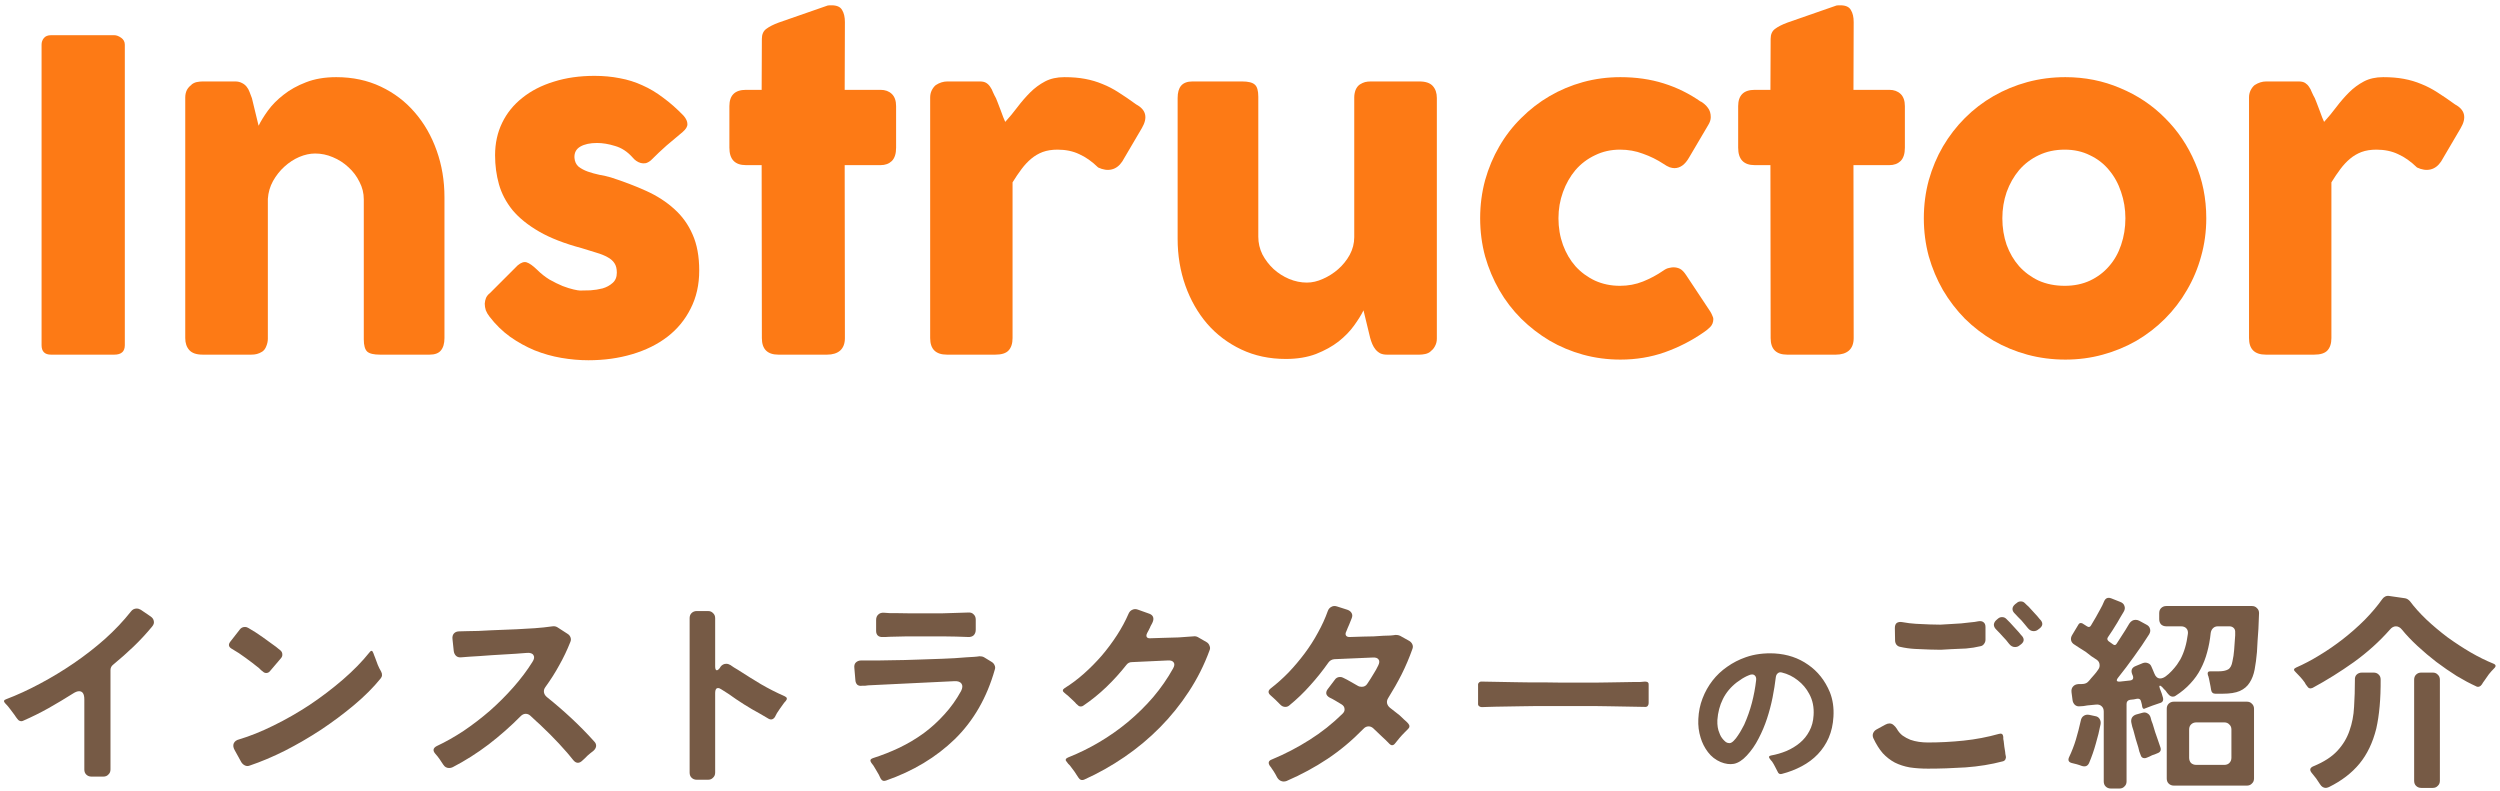
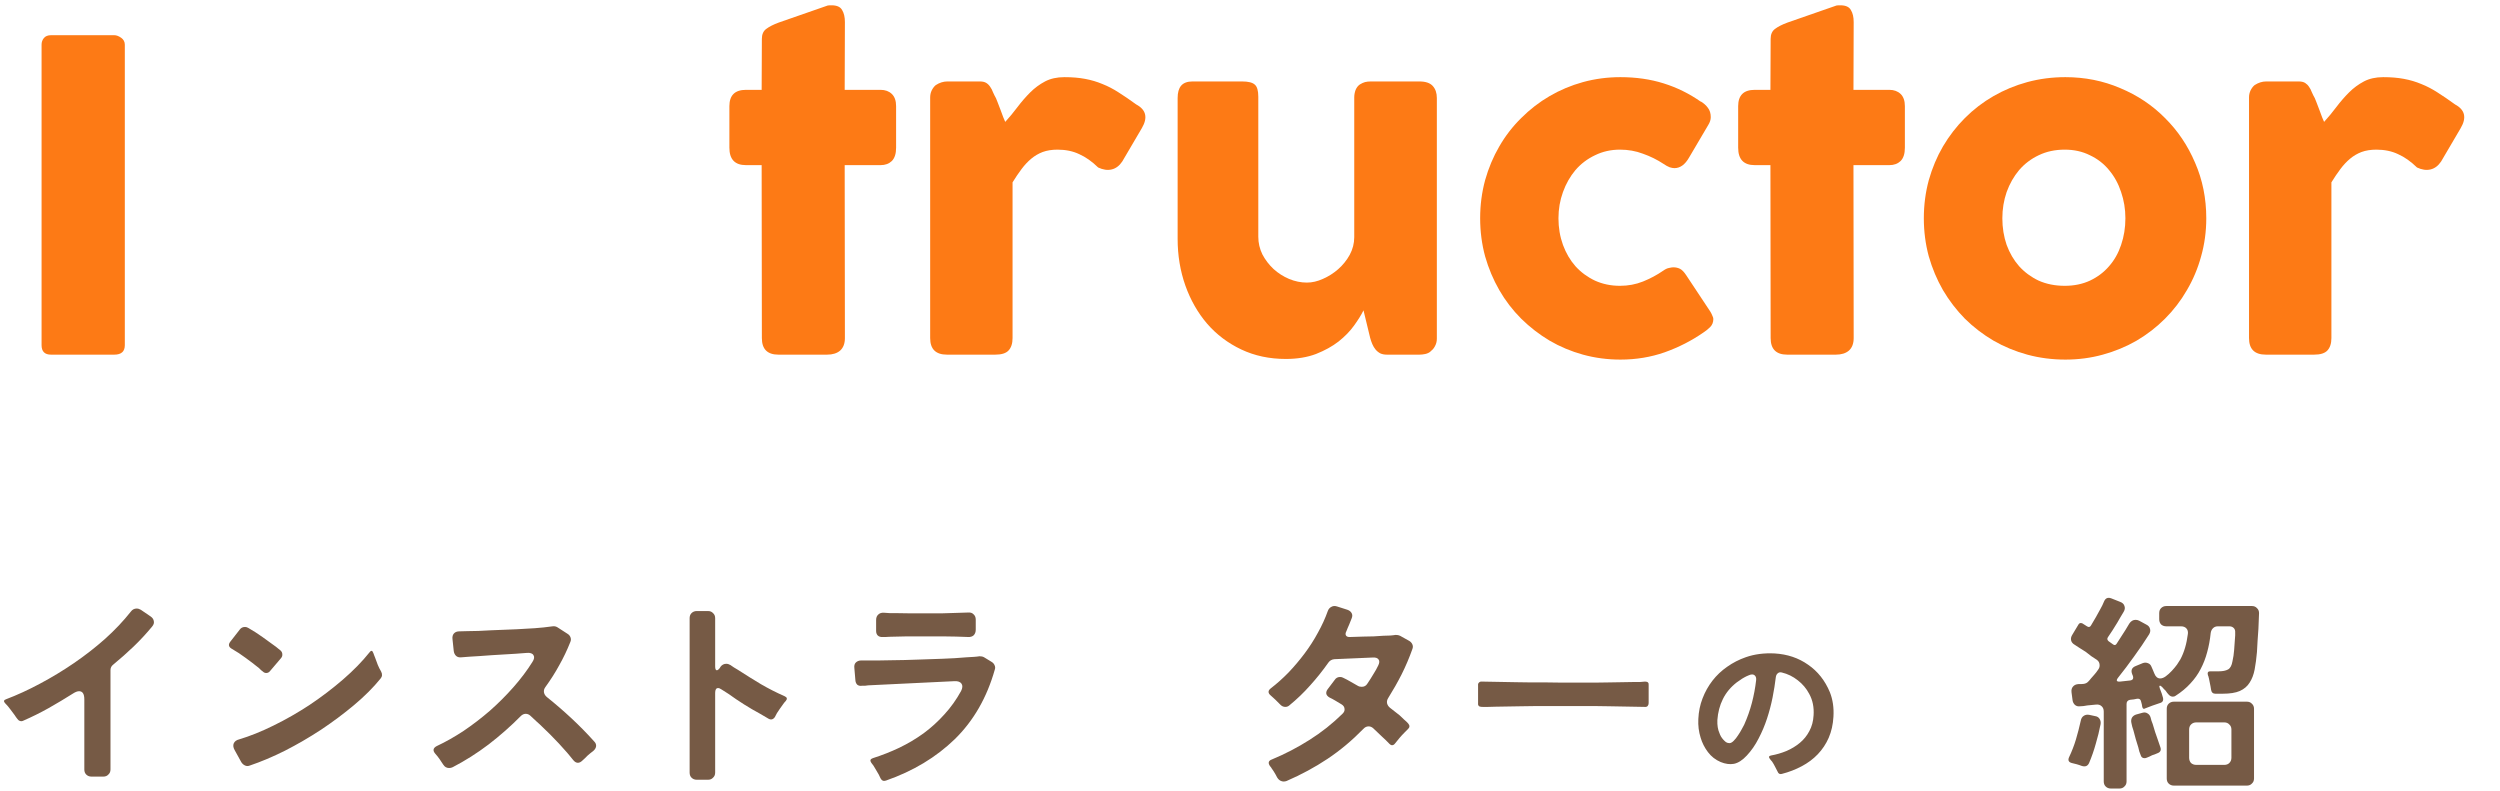
<svg xmlns="http://www.w3.org/2000/svg" width="430" height="136" viewBox="0 0 430 136" fill="none">
-   <path d="M396.8 117.988C396.728 117.892 396.656 117.796 396.584 117.7C396.536 117.604 396.476 117.496 396.404 117.376C396.164 117.04 395.912 116.728 395.648 116.44C395.384 116.152 395.108 115.864 394.82 115.576C394.46 115.264 394.496 115.012 394.928 114.82C396.248 114.244 397.592 113.536 398.96 112.696C400.352 111.856 401.708 110.92 403.028 109.888C404.348 108.856 405.584 107.764 406.736 106.612C407.888 105.436 408.884 104.26 409.724 103.084C409.844 102.892 410.012 102.736 410.228 102.616C410.468 102.496 410.708 102.46 410.948 102.508L413.684 102.904C413.972 102.952 414.248 103.12 414.512 103.408C415.28 104.44 416.228 105.496 417.356 106.576C418.484 107.632 419.684 108.64 420.956 109.6C422.252 110.536 423.572 111.4 424.916 112.192C426.284 112.984 427.592 113.632 428.84 114.136C429.32 114.328 429.368 114.604 428.984 114.964C428.672 115.276 428.372 115.612 428.084 115.972C427.82 116.332 427.568 116.692 427.328 117.052C427.16 117.268 427.016 117.484 426.896 117.7C426.776 117.892 426.62 118.024 426.428 118.096C426.236 118.168 426.044 118.144 425.852 118.024C424.844 117.568 423.74 116.98 422.54 116.26C421.364 115.516 420.2 114.712 419.048 113.848C417.896 112.96 416.804 112.036 415.772 111.076C414.74 110.116 413.864 109.192 413.144 108.304C412.832 107.92 412.484 107.728 412.1 107.728C411.716 107.728 411.368 107.92 411.056 108.304C409.256 110.344 407.192 112.204 404.864 113.884C402.536 115.54 400.172 117.016 397.772 118.312C397.364 118.504 397.04 118.396 396.8 117.988ZM399.032 134.872C398.624 134.2 398.168 133.576 397.664 133C397.184 132.448 397.28 132.04 397.952 131.776C399.704 131.056 401.06 130.18 402.02 129.148C402.98 128.116 403.676 126.964 404.108 125.692C404.564 124.42 404.828 123.052 404.9 121.588C404.996 120.1 405.044 118.552 405.044 116.944C405.02 116.56 405.116 116.26 405.332 116.044C405.572 115.804 405.884 115.684 406.268 115.684H408.248C408.608 115.684 408.896 115.792 409.112 116.008C409.352 116.224 409.472 116.512 409.472 116.872C409.496 120.184 409.244 123.004 408.716 125.332C408.116 127.732 407.156 129.736 405.836 131.344C404.516 132.952 402.764 134.296 400.58 135.376C400.34 135.472 400.16 135.52 400.04 135.52C399.632 135.52 399.296 135.304 399.032 134.872ZM415.232 134.296V116.908C415.232 116.548 415.34 116.26 415.556 116.044C415.796 115.804 416.096 115.684 416.456 115.684H418.436C418.796 115.684 419.084 115.804 419.3 116.044C419.54 116.26 419.66 116.548 419.66 116.908V134.296C419.66 134.656 419.54 134.944 419.3 135.16C419.084 135.4 418.796 135.52 418.436 135.52H416.456C416.096 135.52 415.796 135.4 415.556 135.16C415.34 134.944 415.232 134.656 415.232 134.296Z" fill="#765A45" />
  <path d="M361.844 134.404V122.38C361.844 121.972 361.712 121.66 361.448 121.444C361.208 121.228 360.884 121.144 360.476 121.192L359 121.336C358.784 121.384 358.568 121.42 358.352 121.444C358.16 121.444 357.968 121.456 357.776 121.48C357.44 121.528 357.152 121.456 356.912 121.264C356.672 121.048 356.528 120.772 356.48 120.436L356.3 119.068C356.252 118.66 356.336 118.336 356.552 118.096C356.768 117.832 357.08 117.688 357.488 117.664C357.632 117.664 357.776 117.664 357.92 117.664C358.064 117.64 358.22 117.628 358.388 117.628C358.724 117.58 358.988 117.448 359.18 117.232C359.348 117.064 359.504 116.884 359.648 116.692C359.816 116.5 359.996 116.296 360.188 116.08C360.308 115.936 360.428 115.792 360.548 115.648C360.668 115.48 360.788 115.312 360.908 115.144C361.1 114.88 361.172 114.592 361.124 114.28C361.1 113.968 360.944 113.704 360.656 113.488C360.368 113.296 360.056 113.092 359.72 112.876C359.408 112.636 359.084 112.384 358.748 112.12C358.412 111.904 358.088 111.7 357.776 111.508C357.464 111.292 357.152 111.088 356.84 110.896C356.504 110.704 356.3 110.452 356.228 110.14C356.156 109.828 356.228 109.504 356.444 109.168L357.524 107.368C357.668 107.152 357.884 107.104 358.172 107.224L358.964 107.728C359.252 107.92 359.48 107.872 359.648 107.584L360.476 106.18C360.74 105.724 360.992 105.268 361.232 104.812C361.496 104.356 361.724 103.888 361.916 103.408C362.156 102.88 362.552 102.712 363.104 102.904L364.652 103.516C365.06 103.66 365.312 103.9 365.408 104.236C365.528 104.548 365.48 104.884 365.264 105.244C365.072 105.532 364.892 105.832 364.724 106.144C364.556 106.456 364.376 106.768 364.184 107.08C363.896 107.56 363.62 108.004 363.356 108.412C363.092 108.82 362.828 109.216 362.564 109.6C362.396 109.84 362.432 110.068 362.672 110.284L363.428 110.824C363.668 111.016 363.872 110.992 364.04 110.752L365.588 108.34C365.708 108.148 365.816 107.968 365.912 107.8C366.032 107.608 366.14 107.428 366.236 107.26C366.524 106.828 366.884 106.612 367.316 106.612C367.532 106.612 367.736 106.66 367.928 106.756L369.188 107.44C369.524 107.608 369.728 107.848 369.8 108.16C369.896 108.448 369.848 108.76 369.656 109.096C368.84 110.392 367.976 111.664 367.064 112.912C366.176 114.16 365.252 115.384 364.292 116.584C363.932 117.064 364.052 117.28 364.652 117.232L366.308 117.052C366.836 117.004 367.016 116.728 366.848 116.224L366.74 115.972C366.476 115.3 366.668 114.832 367.316 114.568L368.54 114.064C368.852 113.944 369.152 113.944 369.44 114.064C369.728 114.16 369.932 114.364 370.052 114.676C370.148 114.868 370.232 115.06 370.304 115.252C370.376 115.444 370.46 115.648 370.556 115.864C370.772 116.416 371.108 116.692 371.564 116.692C371.852 116.692 372.164 116.572 372.5 116.332C372.86 116.068 373.208 115.756 373.544 115.396C373.88 115.036 374.18 114.676 374.444 114.316C374.708 113.932 374.9 113.632 375.02 113.416C375.668 112.216 376.1 110.752 376.316 109.024C376.364 108.64 376.28 108.328 376.064 108.088C375.848 107.848 375.536 107.728 375.128 107.728H372.608C372.248 107.728 371.948 107.62 371.708 107.404C371.492 107.164 371.384 106.864 371.384 106.504V105.46C371.384 105.1 371.492 104.812 371.708 104.596C371.948 104.356 372.248 104.236 372.608 104.236H387.332C387.692 104.236 387.98 104.356 388.196 104.596C388.436 104.812 388.556 105.1 388.556 105.46C388.532 106.324 388.496 107.224 388.448 108.16C388.4 108.856 388.352 109.54 388.304 110.212C388.28 110.884 388.244 111.532 388.196 112.156C388.1 113.26 387.968 114.256 387.8 115.144C387.632 116.032 387.344 116.788 386.936 117.412C386.552 118.036 385.988 118.516 385.244 118.852C384.524 119.164 383.54 119.32 382.292 119.32H381.032C380.624 119.32 380.384 119.104 380.312 118.672C380.288 118.48 380.252 118.264 380.204 118.024L379.916 116.584C379.916 116.56 379.904 116.536 379.88 116.512C379.88 116.488 379.88 116.464 379.88 116.44L379.772 116.152C379.772 116.08 379.76 116.032 379.736 116.008C379.664 115.648 379.796 115.468 380.132 115.468H381.608C382.304 115.468 382.844 115.36 383.228 115.144C383.612 114.928 383.864 114.46 383.984 113.74C384.128 113.116 384.224 112.468 384.272 111.796C384.32 111.1 384.368 110.428 384.416 109.78C384.44 109.612 384.452 109.444 384.452 109.276C384.452 109.108 384.452 108.94 384.452 108.772C384.476 108.46 384.392 108.208 384.2 108.016C384.008 107.824 383.756 107.728 383.444 107.728H381.464C381.128 107.728 380.852 107.836 380.636 108.052C380.42 108.268 380.288 108.544 380.24 108.88C380.12 110.056 379.916 111.16 379.628 112.192C379.364 113.2 378.992 114.16 378.512 115.072C378.056 115.96 377.468 116.788 376.748 117.556C376.052 118.324 375.2 119.032 374.192 119.68C374.072 119.776 373.916 119.824 373.724 119.824C373.46 119.824 373.22 119.704 373.004 119.464C372.932 119.368 372.848 119.272 372.752 119.176C372.68 119.056 372.596 118.936 372.5 118.816C372.38 118.696 372.272 118.588 372.176 118.492C372.08 118.396 371.984 118.288 371.888 118.168C371.696 117.976 371.552 117.904 371.456 117.952C371.384 118 371.396 118.156 371.492 118.42L371.816 119.284C371.864 119.404 371.9 119.524 371.924 119.644C371.948 119.764 371.984 119.884 372.032 120.004C372.152 120.508 371.96 120.82 371.456 120.94C371.048 121.084 370.628 121.228 370.196 121.372C369.788 121.516 369.38 121.672 368.972 121.84C368.732 122.008 368.564 121.924 368.468 121.588L368.396 121.156L368.252 120.616C368.18 120.28 367.952 120.136 367.568 120.184L367.028 120.292L366.38 120.364C365.972 120.436 365.768 120.676 365.768 121.084V134.404C365.768 134.764 365.648 135.052 365.408 135.268C365.192 135.508 364.904 135.628 364.544 135.628H363.068C362.708 135.628 362.408 135.508 362.168 135.268C361.952 135.052 361.844 134.764 361.844 134.404ZM372.68 133.9V121.912C372.68 121.552 372.788 121.264 373.004 121.048C373.244 120.808 373.544 120.688 373.904 120.688H386.468C386.828 120.688 387.116 120.808 387.332 121.048C387.572 121.264 387.692 121.552 387.692 121.912V133.9C387.692 134.26 387.572 134.548 387.332 134.764C387.116 135.004 386.828 135.124 386.468 135.124H373.904C373.544 135.124 373.244 135.004 373.004 134.764C372.788 134.548 372.68 134.26 372.68 133.9ZM368.18 129.832C368.108 129.64 368.036 129.448 367.964 129.256C367.916 129.04 367.856 128.8 367.784 128.536C367.64 128.08 367.496 127.612 367.352 127.132C367.208 126.652 367.076 126.16 366.956 125.656C366.884 125.416 366.812 125.188 366.74 124.972C366.692 124.732 366.644 124.516 366.596 124.324C366.524 123.988 366.56 123.688 366.704 123.424C366.872 123.16 367.124 122.98 367.46 122.884L368.504 122.596C368.84 122.5 369.128 122.536 369.368 122.704C369.632 122.848 369.812 123.088 369.908 123.424C369.956 123.592 370.004 123.772 370.052 123.964C370.124 124.156 370.196 124.348 370.268 124.54C370.532 125.476 370.82 126.364 371.132 127.204C371.3 127.732 371.444 128.152 371.564 128.464C371.78 129.016 371.6 129.388 371.024 129.58C370.904 129.628 370.76 129.688 370.592 129.76C370.448 129.808 370.304 129.856 370.16 129.904C370.016 129.976 369.872 130.048 369.728 130.12C369.584 130.192 369.44 130.252 369.296 130.3C369.152 130.372 369.008 130.408 368.864 130.408C368.504 130.408 368.276 130.216 368.18 129.832ZM358.064 131.74C357.944 131.692 357.812 131.644 357.668 131.596C357.524 131.548 357.368 131.5 357.2 131.452C356.888 131.38 356.6 131.308 356.336 131.236C355.808 131.092 355.652 130.768 355.868 130.264C356.348 129.256 356.744 128.236 357.056 127.204C357.368 126.148 357.644 125.08 357.884 124C357.956 123.592 358.124 123.304 358.388 123.136C358.652 122.944 358.976 122.884 359.36 122.956L360.368 123.172C360.704 123.22 360.956 123.376 361.124 123.64C361.292 123.904 361.352 124.204 361.304 124.54C361.088 125.668 360.812 126.796 360.476 127.924C360.164 129.052 359.78 130.156 359.324 131.236C359.084 131.764 358.664 131.932 358.064 131.74ZM377.756 131.56H382.58C382.94 131.56 383.228 131.452 383.444 131.236C383.684 130.996 383.804 130.696 383.804 130.336V125.476C383.804 125.116 383.684 124.828 383.444 124.612C383.228 124.372 382.94 124.252 382.58 124.252H377.756C377.396 124.252 377.096 124.372 376.856 124.612C376.64 124.828 376.532 125.116 376.532 125.476V130.336C376.532 130.696 376.64 130.996 376.856 131.236C377.096 131.452 377.396 131.56 377.756 131.56Z" fill="#765A45" />
-   <path d="M348.776 108.016C348.632 107.824 348.464 107.62 348.272 107.404C348.08 107.188 347.888 106.96 347.696 106.72C347.504 106.528 347.312 106.336 347.12 106.144C346.952 105.952 346.772 105.76 346.58 105.568C346.292 105.304 346.148 105.028 346.148 104.74C346.148 104.452 346.304 104.176 346.616 103.912L346.904 103.696C347.072 103.528 347.3 103.444 347.588 103.444C347.852 103.444 348.08 103.54 348.272 103.732C348.368 103.828 348.464 103.924 348.56 104.02C348.68 104.116 348.8 104.224 348.92 104.344L350.432 106C350.552 106.144 350.66 106.276 350.756 106.396C350.852 106.492 350.948 106.6 351.044 106.72C351.404 107.2 351.344 107.644 350.864 108.052L350.576 108.268C350.36 108.46 350.096 108.556 349.784 108.556C349.4 108.556 349.064 108.376 348.776 108.016ZM345.572 110.752C345.236 110.296 344.876 109.876 344.492 109.492C344.132 109.084 343.748 108.676 343.34 108.268C343.076 108.004 342.944 107.728 342.944 107.44C342.968 107.128 343.124 106.852 343.412 106.612L343.664 106.396C343.856 106.228 344.084 106.144 344.348 106.144C344.636 106.144 344.876 106.24 345.068 106.432L345.716 107.08L347.228 108.736C347.348 108.88 347.456 109.012 347.552 109.132C347.648 109.228 347.744 109.336 347.84 109.456C348.2 109.936 348.14 110.38 347.66 110.788L347.372 111.004C347.156 111.196 346.892 111.292 346.58 111.292C346.196 111.292 345.86 111.112 345.572 110.752ZM325.952 110.14L325.916 108.016C325.916 107.608 326.024 107.32 326.24 107.152C326.48 106.984 326.804 106.936 327.212 107.008C327.98 107.152 328.76 107.248 329.552 107.296C330.368 107.344 331.16 107.38 331.928 107.404C332.528 107.428 333.128 107.44 333.728 107.44C334.328 107.416 334.94 107.38 335.564 107.332C336.188 107.308 336.776 107.272 337.328 107.224C337.88 107.176 338.42 107.116 338.948 107.044C339.188 107.02 339.416 106.996 339.632 106.972C339.848 106.948 340.052 106.912 340.244 106.864C340.628 106.792 340.928 106.84 341.144 107.008C341.384 107.176 341.504 107.452 341.504 107.836V110.032C341.504 110.296 341.42 110.536 341.252 110.752C341.108 110.968 340.904 111.1 340.64 111.148C339.848 111.34 339.02 111.472 338.156 111.544C337.316 111.592 336.488 111.628 335.672 111.652C335.048 111.7 334.424 111.736 333.8 111.76C333.2 111.76 332.588 111.748 331.964 111.724C331.124 111.7 330.26 111.664 329.372 111.616C328.508 111.568 327.656 111.448 326.816 111.256C326.552 111.208 326.336 111.076 326.168 110.86C326.024 110.644 325.952 110.404 325.952 110.14ZM331.604 132.208C330.476 132.208 329.432 132.136 328.472 131.992C327.536 131.824 326.684 131.548 325.916 131.164C325.148 130.756 324.452 130.216 323.828 129.544C323.228 128.848 322.688 127.984 322.208 126.952C322.088 126.664 322.076 126.388 322.172 126.124C322.292 125.836 322.484 125.62 322.748 125.476L324.26 124.648C324.524 124.504 324.764 124.432 324.98 124.432C325.244 124.432 325.472 124.516 325.664 124.684C325.88 124.852 326.072 125.068 326.24 125.332C326.504 125.812 326.84 126.208 327.248 126.52C327.656 126.808 328.1 127.048 328.58 127.24C329.06 127.408 329.552 127.528 330.056 127.6C330.584 127.672 331.1 127.708 331.604 127.708C333.644 127.708 335.696 127.6 337.76 127.384C339.824 127.168 341.84 126.784 343.808 126.232C344.264 126.088 344.516 126.256 344.564 126.736C344.564 126.856 344.564 126.976 344.564 127.096C344.588 127.216 344.612 127.348 344.636 127.492C344.66 127.804 344.696 128.116 344.744 128.428C344.792 128.716 344.84 129.016 344.888 129.328C344.912 129.448 344.924 129.568 344.924 129.688C344.948 129.808 344.972 129.928 344.996 130.048C345.044 130.24 345.02 130.432 344.924 130.624C344.828 130.792 344.684 130.9 344.492 130.948C342.5 131.476 340.364 131.824 338.084 131.992C335.828 132.136 333.668 132.208 331.604 132.208Z" fill="#765A45" />
  <path d="M305.748 132.72C305.599 132.422 305.45 132.132 305.3 131.852C305.151 131.554 304.983 131.264 304.796 130.984C304.722 130.891 304.647 130.807 304.572 130.732C304.516 130.658 304.46 130.583 304.404 130.508C304.18 130.21 304.246 130.023 304.6 129.948C305.534 129.78 306.43 129.519 307.288 129.164C308.147 128.791 308.912 128.324 309.584 127.764C310.256 127.204 310.798 126.532 311.208 125.748C311.638 124.964 311.88 124.059 311.936 123.032C312.03 121.651 311.778 120.419 311.18 119.336C310.695 118.422 310.042 117.647 309.22 117.012C308.399 116.359 307.484 115.911 306.476 115.668C306.196 115.594 305.963 115.64 305.776 115.808C305.59 115.958 305.478 116.182 305.44 116.48C305.31 117.582 305.123 118.748 304.88 119.98C304.638 121.194 304.32 122.398 303.928 123.592C303.536 124.787 303.051 125.935 302.472 127.036C301.912 128.138 301.24 129.108 300.456 129.948C299.71 130.751 298.972 131.227 298.244 131.376C297.535 131.507 296.77 131.404 295.948 131.068C295.071 130.695 294.343 130.126 293.764 129.36C293.186 128.595 292.766 127.764 292.504 126.868C292.187 125.86 292.056 124.796 292.112 123.676C292.168 122.407 292.411 121.222 292.84 120.12C293.27 119 293.839 117.983 294.548 117.068C295.258 116.154 296.098 115.36 297.068 114.688C298.039 113.998 299.112 113.447 300.288 113.036C301.782 112.514 303.434 112.299 305.244 112.392C307.428 112.523 309.342 113.167 310.984 114.324C312.646 115.463 313.896 117.04 314.736 119.056C315.24 120.326 315.446 121.735 315.352 123.284C315.278 124.61 315.007 125.814 314.54 126.896C314.074 127.96 313.448 128.903 312.664 129.724C311.88 130.546 310.956 131.236 309.892 131.796C308.847 132.356 307.708 132.795 306.476 133.112C306.122 133.206 305.879 133.075 305.748 132.72ZM297.46 127.82C297.684 127.82 297.927 127.69 298.188 127.428C298.468 127.148 298.72 126.831 298.944 126.476C299.187 126.122 299.402 125.767 299.588 125.412C299.794 125.058 299.934 124.796 300.008 124.628C300.55 123.415 300.988 122.174 301.324 120.904C301.66 119.616 301.903 118.319 302.052 117.012C302.09 116.695 302.043 116.452 301.912 116.284C301.782 116.098 301.595 116.004 301.352 116.004C301.184 116.004 300.979 116.06 300.736 116.172C300.494 116.266 300.242 116.387 299.98 116.536C299.738 116.667 299.504 116.816 299.28 116.984C299.056 117.134 298.879 117.255 298.748 117.348C297.684 118.17 296.882 119.131 296.34 120.232C295.799 121.315 295.482 122.519 295.388 123.844C295.351 124.74 295.472 125.496 295.752 126.112C295.808 126.28 295.892 126.467 296.004 126.672C296.116 126.859 296.247 127.036 296.396 127.204C296.546 127.372 296.704 127.522 296.872 127.652C297.059 127.764 297.255 127.82 297.46 127.82Z" fill="#765A45" />
-   <path d="M254.228 120.976V117.88C254.204 117.688 254.252 117.532 254.372 117.412C254.516 117.268 254.684 117.208 254.876 117.232L260.816 117.34C261.632 117.364 262.472 117.376 263.336 117.376C264.2 117.376 265.088 117.376 266 117.376C266.912 117.4 267.836 117.412 268.772 117.412C269.708 117.412 270.632 117.412 271.544 117.412C272.456 117.412 273.344 117.412 274.208 117.412C275.096 117.412 275.96 117.4 276.8 117.376L281.048 117.304C281.456 117.304 281.804 117.304 282.092 117.304C282.404 117.28 282.692 117.256 282.956 117.232C283.412 117.232 283.616 117.436 283.568 117.844V120.94C283.568 121.132 283.508 121.3 283.388 121.444C283.268 121.564 283.1 121.612 282.884 121.588L276.872 121.48C276.104 121.456 275.3 121.444 274.46 121.444C273.644 121.444 272.804 121.444 271.94 121.444H266.648C265.76 121.444 264.896 121.444 264.056 121.444C263.216 121.444 262.388 121.456 261.572 121.48L257.252 121.552C256.772 121.552 256.34 121.564 255.956 121.588C255.572 121.588 255.212 121.6 254.876 121.624C254.684 121.624 254.516 121.564 254.372 121.444C254.252 121.324 254.204 121.168 254.228 120.976Z" fill="#765A45" />
+   <path d="M254.228 120.976V117.88C254.204 117.688 254.252 117.532 254.372 117.412C254.516 117.268 254.684 117.208 254.876 117.232L260.816 117.34C261.632 117.364 262.472 117.376 263.336 117.376C264.2 117.376 265.088 117.376 266 117.376C266.912 117.4 267.836 117.412 268.772 117.412C269.708 117.412 270.632 117.412 271.544 117.412C272.456 117.412 273.344 117.412 274.208 117.412C275.096 117.412 275.96 117.4 276.8 117.376L281.048 117.304C281.456 117.304 281.804 117.304 282.092 117.304C282.404 117.28 282.692 117.256 282.956 117.232C283.412 117.232 283.616 117.436 283.568 117.844V120.94C283.568 121.132 283.508 121.3 283.388 121.444C283.268 121.564 283.1 121.612 282.884 121.588L276.872 121.48C276.104 121.456 275.3 121.444 274.46 121.444C273.644 121.444 272.804 121.444 271.94 121.444H266.648C265.76 121.444 264.896 121.444 264.056 121.444C263.216 121.444 262.388 121.456 261.572 121.48L257.252 121.552C256.772 121.552 256.34 121.564 255.956 121.588C254.684 121.624 254.516 121.564 254.372 121.444C254.252 121.324 254.204 121.168 254.228 120.976Z" fill="#765A45" />
  <path d="M219.668 133.72C219.572 133.552 219.476 133.372 219.38 133.18C219.284 133.012 219.176 132.832 219.056 132.64C218.936 132.472 218.828 132.316 218.732 132.172C218.66 132.028 218.564 131.896 218.444 131.776C218.06 131.224 218.168 130.84 218.768 130.624C221.024 129.688 223.172 128.572 225.212 127.276C227.276 125.98 229.184 124.468 230.936 122.74C231.2 122.476 231.308 122.2 231.26 121.912C231.236 121.6 231.068 121.348 230.756 121.156L229.676 120.508C229.508 120.412 229.34 120.316 229.172 120.22C229.004 120.124 228.836 120.04 228.668 119.968C228.38 119.8 228.2 119.596 228.128 119.356C228.08 119.092 228.152 118.828 228.344 118.564L229.568 116.944C229.784 116.608 230.096 116.44 230.504 116.44C230.696 116.44 230.876 116.488 231.044 116.584C231.452 116.776 231.86 116.992 232.268 117.232C232.676 117.448 233.096 117.688 233.528 117.952C233.72 118.072 233.948 118.132 234.212 118.132C234.644 118.132 234.968 117.952 235.184 117.592C235.544 117.064 235.916 116.476 236.3 115.828C236.564 115.42 236.816 114.964 237.056 114.46C237.272 114.028 237.296 113.692 237.128 113.452C236.96 113.188 236.636 113.068 236.156 113.092L229.496 113.38C229.064 113.428 228.728 113.62 228.488 113.956C227.528 115.324 226.484 116.632 225.356 117.88C224.252 119.128 223.052 120.28 221.756 121.336C221.564 121.504 221.336 121.588 221.072 121.588C220.736 121.588 220.436 121.444 220.172 121.156L219.38 120.364C219.236 120.22 219.092 120.088 218.948 119.968C218.828 119.848 218.708 119.74 218.588 119.644C218.06 119.212 218.06 118.792 218.588 118.384C219.62 117.592 220.628 116.692 221.612 115.684C222.596 114.652 223.52 113.56 224.384 112.408C225.248 111.256 226.016 110.056 226.688 108.808C227.384 107.56 227.948 106.324 228.38 105.1C228.5 104.764 228.704 104.524 228.992 104.38C229.28 104.212 229.604 104.188 229.964 104.308L231.764 104.884C232.1 105.004 232.34 105.196 232.484 105.46C232.628 105.724 232.628 106.024 232.484 106.36L232.052 107.44C231.98 107.632 231.896 107.824 231.8 108.016C231.728 108.184 231.656 108.364 231.584 108.556C231.416 108.868 231.392 109.12 231.512 109.312C231.632 109.504 231.872 109.588 232.232 109.564L234.5 109.492C235.124 109.468 235.712 109.456 236.264 109.456C236.84 109.432 237.404 109.396 237.956 109.348C238.388 109.324 238.772 109.312 239.108 109.312C239.468 109.288 239.78 109.252 240.044 109.204C240.356 109.204 240.608 109.252 240.8 109.348L242.348 110.212C242.612 110.356 242.804 110.56 242.924 110.824C243.044 111.088 243.044 111.364 242.924 111.652C242.396 113.14 241.784 114.58 241.088 115.972C240.392 117.34 239.624 118.696 238.784 120.04C238.592 120.328 238.52 120.628 238.568 120.94C238.64 121.252 238.808 121.516 239.072 121.732C239.36 121.948 239.636 122.164 239.9 122.38C240.188 122.596 240.464 122.812 240.728 123.028C240.992 123.292 241.244 123.532 241.484 123.748C241.748 123.964 241.988 124.192 242.204 124.432C242.516 124.792 242.492 125.128 242.132 125.44L241.592 125.98C241.28 126.292 240.992 126.604 240.728 126.916C240.464 127.228 240.2 127.552 239.936 127.888C239.792 128.08 239.624 128.176 239.432 128.176C239.288 128.176 239.144 128.104 239 127.96C238.592 127.528 238.148 127.096 237.668 126.664C237.212 126.208 236.72 125.74 236.192 125.26C235.952 125.044 235.688 124.936 235.4 124.936C235.064 124.936 234.764 125.08 234.5 125.368C232.556 127.36 230.504 129.076 228.344 130.516C226.184 131.956 223.832 133.228 221.288 134.332C220.952 134.452 220.64 134.452 220.352 134.332C220.088 134.236 219.86 134.032 219.668 133.72Z" fill="#765A45" />
-   <path d="M185.468 133.72C185.252 133.36 185.024 133.012 184.784 132.676C184.544 132.34 184.292 132.004 184.028 131.668C183.932 131.572 183.836 131.476 183.74 131.38C183.668 131.284 183.596 131.188 183.524 131.092C183.188 130.756 183.236 130.492 183.668 130.3C185.492 129.58 187.28 128.704 189.032 127.672C190.784 126.64 192.44 125.476 194 124.18C195.584 122.86 197.036 121.432 198.356 119.896C199.676 118.336 200.816 116.692 201.776 114.964C202.016 114.532 202.052 114.196 201.884 113.956C201.716 113.692 201.392 113.572 200.912 113.596L194.684 113.884C194.3 113.884 193.988 114.04 193.748 114.352C192.692 115.696 191.54 116.968 190.292 118.168C189.068 119.344 187.748 120.412 186.332 121.372C186.212 121.468 186.068 121.516 185.9 121.516C185.684 121.516 185.504 121.432 185.36 121.264C185.288 121.192 185.204 121.12 185.108 121.048C185.036 120.976 184.964 120.892 184.892 120.796L183.668 119.644C183.548 119.548 183.44 119.464 183.344 119.392C183.272 119.32 183.188 119.248 183.092 119.176C182.708 118.888 182.72 118.612 183.128 118.348C184.256 117.652 185.36 116.824 186.44 115.864C187.52 114.904 188.54 113.872 189.5 112.768C190.46 111.64 191.336 110.464 192.128 109.24C192.92 108.016 193.58 106.792 194.108 105.568C194.252 105.232 194.468 105.004 194.756 104.884C195.044 104.74 195.356 104.728 195.692 104.848L197.708 105.568C198.02 105.688 198.224 105.868 198.32 106.108C198.416 106.348 198.404 106.624 198.284 106.936C198.236 107.032 198.2 107.116 198.176 107.188L197.924 107.656C197.9 107.704 197.876 107.752 197.852 107.8C197.852 107.824 197.84 107.86 197.816 107.908C197.744 108.076 197.66 108.244 197.564 108.412C197.492 108.556 197.408 108.712 197.312 108.88C197.168 109.168 197.144 109.396 197.24 109.564C197.336 109.732 197.552 109.804 197.888 109.78L200.192 109.708C201.032 109.684 201.872 109.66 202.712 109.636C203.552 109.588 204.392 109.528 205.232 109.456C205.544 109.408 205.82 109.456 206.06 109.6L207.5 110.428C207.764 110.572 207.944 110.788 208.04 111.076C208.16 111.34 208.16 111.604 208.04 111.868C207.128 114.364 205.94 116.728 204.476 118.96C203.036 121.168 201.38 123.22 199.508 125.116C197.66 126.988 195.632 128.68 193.424 130.192C191.216 131.704 188.912 133 186.512 134.08C186.08 134.272 185.732 134.152 185.468 133.72Z" fill="#765A45" />
  <path d="M150.692 108.52V106.648C150.692 106.24 150.812 105.928 151.052 105.712C151.292 105.472 151.616 105.364 152.024 105.388C152.36 105.412 152.708 105.436 153.068 105.46C153.452 105.46 153.848 105.46 154.256 105.46C155 105.484 155.792 105.496 156.632 105.496C157.472 105.496 158.372 105.496 159.332 105.496C160.244 105.496 161.108 105.496 161.924 105.496C162.764 105.472 163.556 105.448 164.3 105.424L166.568 105.352C166.952 105.328 167.252 105.436 167.468 105.676C167.708 105.892 167.828 106.192 167.828 106.576V108.304C167.828 108.712 167.708 109.036 167.468 109.276C167.228 109.492 166.904 109.588 166.496 109.564C166.184 109.54 165.848 109.528 165.488 109.528C165.152 109.504 164.792 109.492 164.408 109.492C163.712 109.468 162.944 109.456 162.104 109.456C161.264 109.456 160.34 109.456 159.332 109.456H156.056L152.96 109.528C152.744 109.528 152.54 109.54 152.348 109.564C152.18 109.564 152 109.564 151.808 109.564C151.472 109.588 151.196 109.504 150.98 109.312C150.788 109.12 150.692 108.856 150.692 108.52ZM151.448 133.864L151.16 133.252C150.968 132.892 150.764 132.544 150.548 132.208C150.356 131.848 150.128 131.512 149.864 131.2C149.6 130.816 149.684 130.552 150.116 130.408C151.7 129.904 153.224 129.304 154.688 128.608C156.176 127.888 157.568 127.06 158.864 126.124C160.16 125.164 161.348 124.084 162.428 122.884C163.532 121.684 164.492 120.34 165.308 118.852C165.572 118.324 165.596 117.904 165.38 117.592C165.164 117.28 164.768 117.136 164.192 117.16L149.324 117.88C149.108 117.904 148.916 117.928 148.748 117.952C148.58 117.952 148.412 117.952 148.244 117.952C147.932 118 147.668 117.94 147.452 117.772C147.26 117.58 147.152 117.328 147.128 117.016L146.948 114.892C146.9 114.484 146.984 114.172 147.2 113.956C147.44 113.716 147.764 113.596 148.172 113.596H149.504C150.08 113.596 150.692 113.596 151.34 113.596C151.988 113.596 152.672 113.584 153.392 113.56C154.112 113.536 154.844 113.524 155.588 113.524C156.332 113.5 157.088 113.476 157.856 113.452C159.224 113.404 160.628 113.356 162.068 113.308C163.508 113.26 164.9 113.176 166.244 113.056C166.7 113.032 167.108 113.008 167.468 112.984C167.852 112.96 168.188 112.924 168.476 112.876C168.596 112.876 168.728 112.888 168.872 112.912C169.016 112.936 169.148 112.984 169.268 113.056L170.564 113.848C170.804 113.992 170.972 114.184 171.068 114.424C171.188 114.664 171.2 114.916 171.104 115.18C169.736 120.004 167.444 123.988 164.228 127.132C161.012 130.252 157.064 132.628 152.384 134.26C151.976 134.404 151.664 134.272 151.448 133.864Z" fill="#765A45" />
  <path d="M118.616 132.892V106.324C118.616 105.964 118.724 105.676 118.94 105.46C119.18 105.22 119.48 105.1 119.84 105.1H121.784C122.144 105.1 122.432 105.22 122.648 105.46C122.888 105.676 123.008 105.964 123.008 106.324V114.604C123.008 115.06 123.104 115.288 123.296 115.288C123.44 115.288 123.62 115.144 123.836 114.856L123.908 114.712C124.172 114.352 124.508 114.172 124.916 114.172C125.156 114.172 125.396 114.244 125.636 114.388C125.828 114.508 126.02 114.64 126.212 114.784C126.428 114.928 126.668 115.072 126.932 115.216C128.228 116.056 129.536 116.872 130.856 117.664C132.176 118.432 133.544 119.128 134.96 119.752C135.392 119.944 135.452 120.22 135.14 120.58C134.972 120.748 134.816 120.94 134.672 121.156C134.48 121.42 134.3 121.672 134.132 121.912C133.964 122.152 133.796 122.404 133.628 122.668L133.268 123.352C133.076 123.616 132.86 123.748 132.62 123.748C132.5 123.748 132.368 123.712 132.224 123.64L130.748 122.776C129.812 122.272 128.888 121.732 127.976 121.156C127.064 120.58 126.176 119.98 125.312 119.356C124.88 119.092 124.484 118.84 124.124 118.6C123.884 118.432 123.68 118.348 123.512 118.348C123.176 118.348 123.008 118.624 123.008 119.176V132.892C123.008 133.252 122.888 133.54 122.648 133.756C122.432 133.996 122.144 134.116 121.784 134.116H119.84C119.48 134.116 119.18 133.996 118.94 133.756C118.724 133.54 118.616 133.252 118.616 132.892Z" fill="#765A45" />
  <path d="M76.244 131.524C76.028 131.188 75.812 130.864 75.596 130.552C75.38 130.24 75.14 129.94 74.876 129.652C74.396 129.1 74.48 128.656 75.128 128.32C76.664 127.6 78.212 126.724 79.772 125.692C81.332 124.636 82.832 123.484 84.272 122.236C85.712 120.964 87.056 119.62 88.304 118.204C89.576 116.764 90.668 115.312 91.58 113.848C91.892 113.368 91.952 112.984 91.76 112.696C91.592 112.384 91.208 112.252 90.608 112.3L88.7 112.444L84.524 112.696C83.828 112.744 83.168 112.792 82.544 112.84C81.92 112.864 81.332 112.9 80.78 112.948L79.376 113.056C79.016 113.104 78.716 113.032 78.476 112.84C78.236 112.624 78.092 112.336 78.044 111.976L77.828 109.924C77.78 109.516 77.864 109.192 78.08 108.952C78.296 108.712 78.608 108.592 79.016 108.592L80.384 108.556C80.984 108.532 81.62 108.52 82.292 108.52C82.964 108.496 83.672 108.46 84.416 108.412L88.88 108.232C89.912 108.184 90.944 108.124 91.976 108.052C93.008 107.98 94.028 107.872 95.036 107.728C95.348 107.68 95.636 107.74 95.9 107.908L97.628 109.024C97.868 109.168 98.036 109.372 98.132 109.636C98.228 109.9 98.216 110.164 98.096 110.428C97.544 111.82 96.908 113.152 96.188 114.424C95.492 115.696 94.7 116.944 93.812 118.168C93.596 118.456 93.512 118.756 93.56 119.068C93.608 119.38 93.776 119.656 94.064 119.896C95.504 121.048 96.908 122.26 98.276 123.532C99.644 124.804 100.952 126.136 102.2 127.528C102.464 127.792 102.572 128.08 102.524 128.392C102.476 128.68 102.308 128.944 102.02 129.184C101.852 129.304 101.696 129.424 101.552 129.544C101.408 129.664 101.252 129.796 101.084 129.94C100.916 130.108 100.76 130.264 100.616 130.408C100.472 130.552 100.328 130.684 100.184 130.804C99.92 131.068 99.656 131.2 99.392 131.2C99.104 131.2 98.828 131.032 98.564 130.696C98.42 130.504 98.264 130.312 98.096 130.12C97.928 129.928 97.748 129.712 97.556 129.472C96.62 128.392 95.648 127.348 94.64 126.34L93.344 125.08C93.008 124.744 92.66 124.42 92.3 124.108C91.964 123.772 91.604 123.436 91.22 123.1C90.98 122.884 90.716 122.776 90.428 122.776C90.116 122.776 89.828 122.908 89.564 123.172C87.884 124.876 86.048 126.496 84.056 128.032C82.064 129.544 80 130.852 77.864 131.956C77.672 132.052 77.468 132.1 77.252 132.1C76.82 132.1 76.484 131.908 76.244 131.524Z" fill="#765A45" />
  <path d="M45.212 115.504C45.116 115.408 45.008 115.324 44.888 115.252C44.792 115.156 44.684 115.048 44.564 114.928C43.82 114.328 43.052 113.74 42.26 113.164C41.492 112.588 40.688 112.06 39.848 111.58C39.32 111.268 39.236 110.872 39.596 110.392L41.252 108.268C41.468 107.98 41.768 107.836 42.152 107.836C42.344 107.836 42.536 107.896 42.728 108.016C43.568 108.496 44.372 109.012 45.14 109.564C45.932 110.116 46.712 110.68 47.48 111.256C47.624 111.376 47.756 111.484 47.876 111.58C47.996 111.676 48.116 111.772 48.236 111.868C48.452 112.06 48.56 112.288 48.56 112.552C48.584 112.792 48.5 113.02 48.308 113.236L46.436 115.432C46.268 115.648 46.052 115.756 45.788 115.756C45.572 115.756 45.38 115.672 45.212 115.504ZM41.504 131.092L40.352 129.004C40.112 128.572 40.064 128.188 40.208 127.852C40.352 127.516 40.664 127.288 41.144 127.168C42.992 126.616 44.96 125.824 47.048 124.792C49.16 123.76 51.236 122.572 53.276 121.228C55.316 119.86 57.224 118.408 59 116.872C60.8 115.312 62.312 113.764 63.536 112.228C63.824 111.82 64.052 111.856 64.22 112.336C64.268 112.456 64.316 112.588 64.364 112.732C64.412 112.852 64.46 112.972 64.508 113.092C64.652 113.5 64.808 113.92 64.976 114.352C65.144 114.76 65.336 115.144 65.552 115.504C65.792 115.96 65.756 116.368 65.444 116.728C64.22 118.24 62.708 119.752 60.908 121.264C59.132 122.752 57.236 124.168 55.22 125.512C53.204 126.832 51.14 128.032 49.028 129.112C46.916 130.168 44.9 131.02 42.98 131.668C42.692 131.788 42.416 131.788 42.152 131.668C41.888 131.548 41.672 131.356 41.504 131.092Z" fill="#765A45" />
  <path d="M14.504 132.352V120.292C14.504 119.356 14.204 118.888 13.604 118.888C13.316 118.888 12.968 119.02 12.56 119.284C11.192 120.148 9.788 120.988 8.348 121.804C6.932 122.596 5.48 123.316 3.992 123.964C3.8 124.06 3.608 124.072 3.416 124C3.224 123.928 3.068 123.796 2.948 123.604C2.876 123.508 2.804 123.412 2.732 123.316C2.66 123.22 2.588 123.112 2.516 122.992C2.276 122.656 2.024 122.32 1.76 121.984C1.52 121.648 1.244 121.324 0.932 121.012C0.572 120.652 0.62 120.4 1.076 120.256C2.972 119.536 4.904 118.648 6.872 117.592C8.864 116.536 10.808 115.36 12.704 114.064C14.6 112.768 16.388 111.376 18.068 109.888C19.748 108.376 21.224 106.816 22.496 105.208C22.76 104.848 23.096 104.668 23.504 104.668C23.744 104.668 23.984 104.74 24.224 104.884L25.916 106.036C26.228 106.252 26.408 106.516 26.456 106.828C26.528 107.14 26.432 107.452 26.168 107.764C25.16 108.988 24.092 110.14 22.964 111.22C21.86 112.276 20.696 113.308 19.472 114.316C19.16 114.556 19.004 114.868 19.004 115.252V132.352C19.004 132.712 18.884 133 18.644 133.216C18.428 133.456 18.14 133.576 17.78 133.576H15.728C15.368 133.576 15.068 133.456 14.828 133.216C14.612 133 14.504 132.712 14.504 132.352Z" fill="#765A45" />
  <path d="M386.831 16.747C386.831 16.328 386.917 15.934 387.09 15.563C387.287 15.169 387.521 14.861 387.793 14.639C388.434 14.219 389.1 14.009 389.791 14.009H395.378C395.846 14.009 396.216 14.096 396.488 14.268C396.759 14.441 396.981 14.663 397.154 14.934C397.351 15.206 397.511 15.514 397.635 15.86C397.783 16.205 397.955 16.55 398.153 16.895C398.202 16.994 398.301 17.241 398.449 17.636C398.597 18.006 398.757 18.425 398.93 18.893C399.102 19.337 399.263 19.769 399.411 20.189C399.583 20.583 399.694 20.842 399.744 20.965C400.484 20.151 401.187 19.3 401.853 18.413C402.543 17.5 403.271 16.661 404.036 15.896C404.8 15.132 405.651 14.503 406.589 14.009C407.526 13.516 408.636 13.27 409.919 13.27C411.251 13.27 412.435 13.368 413.471 13.566C414.531 13.763 415.53 14.059 416.468 14.454C417.405 14.823 418.33 15.305 419.243 15.896C420.18 16.488 421.191 17.179 422.277 17.968C423.979 18.881 424.299 20.238 423.239 22.038L419.872 27.773C419.378 28.514 418.774 28.97 418.059 29.142C417.343 29.315 416.566 29.204 415.728 28.809C414.667 27.773 413.582 27.009 412.472 26.515C411.386 25.997 410.141 25.738 408.735 25.738C407.773 25.738 406.922 25.874 406.182 26.145C405.466 26.417 404.813 26.799 404.221 27.293C403.629 27.786 403.074 28.378 402.556 29.069C402.038 29.759 401.52 30.524 401.002 31.363V58.151C401.002 59.088 400.767 59.803 400.299 60.297C399.855 60.765 399.102 60.999 398.042 60.999H389.717C387.793 60.999 386.831 60.05 386.831 58.151V16.747Z" fill="#FD7A15" />
  <path d="M330.899 37.541C330.899 35.272 331.183 33.089 331.75 30.992C332.342 28.896 333.156 26.959 334.192 25.183C335.253 23.383 336.511 21.755 337.966 20.299C339.446 18.82 341.087 17.561 342.887 16.526C344.688 15.489 346.624 14.688 348.696 14.12C350.793 13.553 352.976 13.27 355.245 13.27C358.6 13.27 361.745 13.899 364.68 15.156C367.64 16.39 370.206 18.104 372.376 20.299C374.572 22.47 376.298 25.035 377.556 27.995C378.839 30.931 379.48 34.113 379.48 37.541C379.48 39.811 379.184 41.994 378.592 44.09C378.025 46.163 377.211 48.099 376.15 49.9C375.114 51.7 373.856 53.34 372.376 54.821C370.921 56.276 369.293 57.534 367.492 58.594C365.692 59.63 363.755 60.432 361.683 60.999C359.636 61.567 357.49 61.85 355.245 61.85C352.976 61.85 350.793 61.567 348.696 60.999C346.624 60.432 344.688 59.63 342.887 58.594C341.087 57.534 339.446 56.276 337.966 54.821C336.511 53.34 335.253 51.7 334.192 49.9C333.156 48.099 332.342 46.163 331.75 44.09C331.183 41.994 330.899 39.811 330.899 37.541ZM344.404 37.541C344.404 39.169 344.651 40.699 345.144 42.13C345.662 43.535 346.378 44.757 347.29 45.792C348.228 46.828 349.35 47.655 350.657 48.272C351.989 48.864 353.482 49.16 355.134 49.16C356.738 49.16 358.181 48.864 359.463 48.272C360.771 47.655 361.868 46.828 362.756 45.792C363.669 44.757 364.36 43.535 364.828 42.13C365.322 40.699 365.568 39.169 365.568 37.541C365.568 35.963 365.322 34.458 364.828 33.028C364.36 31.597 363.669 30.339 362.756 29.253C361.868 28.168 360.771 27.317 359.463 26.701C358.181 26.059 356.738 25.738 355.134 25.738C353.482 25.738 351.989 26.059 350.657 26.701C349.35 27.317 348.228 28.168 347.29 29.253C346.378 30.339 345.662 31.597 345.144 33.028C344.651 34.458 344.404 35.963 344.404 37.541Z" fill="#FD7A15" />
  <path d="M304.551 6.684C304.551 5.919 304.798 5.352 305.291 4.982C305.809 4.587 306.537 4.217 307.474 3.872L315.873 0.949C315.996 0.924 316.107 0.912 316.206 0.912C316.329 0.912 316.44 0.912 316.539 0.912C317.452 0.912 318.056 1.183 318.352 1.726C318.673 2.244 318.833 2.935 318.833 3.798L318.796 15.453H324.975C325.764 15.453 326.406 15.687 326.899 16.156C327.392 16.625 327.639 17.328 327.639 18.265V25.406C327.639 26.442 327.392 27.207 326.899 27.7C326.406 28.169 325.764 28.403 324.975 28.403H318.796L318.833 58.151C318.833 59.088 318.562 59.804 318.019 60.297C317.476 60.766 316.724 61 315.762 61H307.4C305.501 61 304.551 60.05 304.551 58.151L304.514 28.403H301.813C299.914 28.403 298.964 27.404 298.964 25.406V18.265C298.964 16.39 299.914 15.453 301.813 15.453H304.514L304.551 6.684Z" fill="#FD7A15" />
  <path d="M286.111 46.532C286.456 46.286 286.777 46.138 287.073 46.089C287.394 46.014 287.64 45.977 287.813 45.977C288.232 45.977 288.615 46.064 288.96 46.236C289.305 46.409 289.663 46.779 290.033 47.346L294.177 53.599C294.3 53.797 294.411 54.019 294.51 54.266C294.633 54.512 294.695 54.709 294.695 54.858C294.695 55.425 294.51 55.894 294.14 56.264C293.795 56.609 293.412 56.917 292.993 57.188C290.97 58.594 288.75 59.729 286.333 60.593C283.94 61.431 281.4 61.85 278.711 61.85C276.491 61.85 274.345 61.567 272.273 60.999C270.226 60.432 268.314 59.63 266.538 58.594C264.762 57.534 263.134 56.276 261.654 54.821C260.174 53.34 258.916 51.7 257.88 49.9C256.844 48.099 256.03 46.163 255.438 44.09C254.871 41.994 254.587 39.811 254.587 37.541C254.587 35.272 254.871 33.089 255.438 30.992C256.03 28.896 256.844 26.959 257.88 25.183C258.916 23.383 260.174 21.755 261.654 20.299C263.134 18.82 264.762 17.561 266.538 16.526C268.314 15.489 270.226 14.688 272.273 14.12C274.345 13.553 276.491 13.27 278.711 13.27C281.4 13.27 283.879 13.627 286.148 14.342C288.442 15.058 290.588 16.119 292.586 17.524L292.475 17.413C293.018 17.734 293.449 18.116 293.77 18.561C294.091 18.98 294.251 19.51 294.251 20.151C294.251 20.596 294.103 21.052 293.807 21.52L290.514 27.108C289.823 28.316 288.985 28.921 287.998 28.921C287.776 28.921 287.505 28.871 287.184 28.773C286.863 28.649 286.506 28.452 286.111 28.18C285.026 27.465 283.854 26.886 282.596 26.442C281.363 25.973 280.043 25.738 278.637 25.738C277.083 25.738 275.652 26.059 274.345 26.701C273.038 27.317 271.915 28.168 270.978 29.253C270.065 30.339 269.35 31.597 268.832 33.028C268.314 34.458 268.055 35.963 268.055 37.541C268.055 39.169 268.314 40.699 268.832 42.13C269.35 43.535 270.065 44.757 270.978 45.792C271.915 46.828 273.038 47.655 274.345 48.272C275.652 48.864 277.083 49.16 278.637 49.16C280.043 49.16 281.363 48.913 282.596 48.419C283.829 47.926 285.001 47.297 286.111 46.532Z" fill="#FD7A15" />
  <path d="M246.176 60.371C245.856 60.642 245.51 60.815 245.14 60.889C244.795 60.963 244.462 61 244.141 61H238.554C238.11 61 237.728 60.926 237.407 60.778C237.087 60.605 236.815 60.383 236.593 60.112C236.371 59.84 236.186 59.532 236.038 59.187C235.89 58.841 235.767 58.484 235.668 58.114L234.521 53.378C234.151 54.142 233.609 55.018 232.893 56.005C232.203 56.967 231.315 57.879 230.229 58.743C229.144 59.581 227.849 60.297 226.344 60.889C224.84 61.456 223.113 61.74 221.164 61.74C218.352 61.74 215.799 61.197 213.505 60.112C211.211 59.026 209.25 57.546 207.622 55.672C206.019 53.797 204.773 51.614 203.885 49.123C202.997 46.607 202.553 43.93 202.553 41.094V16.859C202.553 15.921 202.751 15.218 203.145 14.75C203.565 14.256 204.218 14.01 205.106 14.01H213.653C214.714 14.01 215.442 14.195 215.836 14.565C216.231 14.91 216.428 15.601 216.428 16.637V40.724C216.428 41.784 216.663 42.796 217.131 43.758C217.625 44.695 218.266 45.534 219.055 46.274C219.845 46.989 220.733 47.556 221.719 47.976C222.731 48.395 223.754 48.605 224.79 48.605C225.678 48.605 226.591 48.395 227.528 47.976C228.49 47.556 229.366 47.001 230.155 46.311C230.969 45.595 231.635 44.769 232.153 43.832C232.671 42.87 232.93 41.858 232.93 40.798V16.748C232.93 16.328 233.004 15.909 233.152 15.49C233.325 15.07 233.572 14.75 233.892 14.528C234.213 14.33 234.509 14.195 234.78 14.121C235.076 14.047 235.409 14.01 235.779 14.01H244.141C245.202 14.01 245.967 14.269 246.435 14.787C246.904 15.305 247.138 15.995 247.138 16.859V58.262C247.138 58.73 247.027 59.162 246.805 59.557C246.608 59.951 246.324 60.26 245.954 60.482L246.176 60.371Z" fill="#FD7A15" />
  <path d="M159.989 16.747C159.989 16.328 160.075 15.934 160.248 15.563C160.445 15.169 160.679 14.861 160.951 14.639C161.592 14.219 162.258 14.009 162.949 14.009H168.536C169.004 14.009 169.374 14.096 169.646 14.268C169.917 14.441 170.139 14.663 170.312 14.934C170.509 15.206 170.669 15.514 170.793 15.86C170.941 16.205 171.113 16.55 171.311 16.895C171.36 16.994 171.459 17.241 171.607 17.636C171.755 18.006 171.915 18.425 172.088 18.893C172.26 19.337 172.421 19.769 172.569 20.189C172.741 20.583 172.852 20.842 172.902 20.965C173.642 20.151 174.345 19.3 175.011 18.413C175.701 17.5 176.429 16.661 177.194 15.896C177.958 15.132 178.809 14.503 179.747 14.009C180.684 13.516 181.794 13.27 183.077 13.27C184.409 13.27 185.593 13.368 186.629 13.566C187.689 13.763 188.688 14.059 189.626 14.454C190.563 14.823 191.488 15.305 192.401 15.896C193.338 16.488 194.349 17.179 195.435 17.968C197.137 18.881 197.457 20.238 196.397 22.038L193.03 27.773C192.536 28.514 191.932 28.97 191.217 29.142C190.501 29.315 189.724 29.204 188.886 28.809C187.825 27.773 186.74 27.009 185.63 26.515C184.544 25.997 183.299 25.738 181.893 25.738C180.931 25.738 180.08 25.874 179.34 26.145C178.624 26.417 177.971 26.799 177.379 27.293C176.787 27.786 176.232 28.378 175.714 29.069C175.196 29.759 174.678 30.524 174.16 31.363V58.151C174.16 59.088 173.925 59.803 173.457 60.297C173.013 60.765 172.26 60.999 171.2 60.999H162.875C160.951 60.999 159.989 60.05 159.989 58.151V16.747Z" fill="#FD7A15" />
  <path d="M131.041 6.684C131.041 5.919 131.288 5.352 131.781 4.982C132.299 4.587 133.027 4.217 133.964 3.872L142.363 0.949C142.486 0.924 142.597 0.912 142.696 0.912C142.819 0.912 142.93 0.912 143.029 0.912C143.942 0.912 144.546 1.183 144.842 1.726C145.163 2.244 145.323 2.935 145.323 3.798L145.286 15.453H151.465C152.254 15.453 152.896 15.687 153.389 16.156C153.882 16.625 154.129 17.328 154.129 18.265V25.406C154.129 26.442 153.882 27.207 153.389 27.7C152.896 28.169 152.254 28.403 151.465 28.403H145.286L145.323 58.151C145.323 59.088 145.052 59.804 144.509 60.297C143.966 60.766 143.214 61 142.252 61H133.89C131.991 61 131.041 60.05 131.041 58.151L131.004 28.403H128.303C126.404 28.403 125.454 27.404 125.454 25.406V18.265C125.454 16.39 126.404 15.453 128.303 15.453H131.004L131.041 6.684Z" fill="#FD7A15" />
-   <path d="M92.368 46.385C93.034 47.051 93.75 47.618 94.514 48.087C95.304 48.531 96.056 48.901 96.771 49.197C97.487 49.468 98.116 49.666 98.658 49.789C99.201 49.912 99.571 49.974 99.768 49.974C100.237 49.974 100.829 49.962 101.544 49.937C102.284 49.888 102.987 49.776 103.653 49.604C104.319 49.407 104.887 49.098 105.355 48.679C105.849 48.26 106.095 47.667 106.095 46.903C106.095 46.212 105.96 45.669 105.688 45.275C105.417 44.855 105.022 44.51 104.504 44.239C103.986 43.943 103.345 43.684 102.58 43.462C101.84 43.24 101.002 42.981 100.064 42.685C97.104 41.895 94.662 40.946 92.738 39.836C90.814 38.726 89.285 37.492 88.15 36.136C87.04 34.755 86.263 33.275 85.819 31.696C85.375 30.117 85.153 28.452 85.153 26.701C85.153 24.654 85.56 22.791 86.374 21.114C87.188 19.436 88.348 18.006 89.852 16.822C91.357 15.613 93.158 14.688 95.254 14.047C97.351 13.381 99.682 13.048 102.247 13.048C103.801 13.048 105.257 13.184 106.613 13.455C107.97 13.701 109.265 14.108 110.498 14.676C111.732 15.219 112.928 15.934 114.087 16.822C115.271 17.685 116.443 18.721 117.602 19.93C118.022 20.423 118.231 20.892 118.231 21.336C118.256 21.755 117.985 22.212 117.417 22.705C116.455 23.494 115.53 24.271 114.642 25.036C113.779 25.8 112.879 26.651 111.941 27.589C111.645 27.835 111.349 27.996 111.053 28.07C110.757 28.119 110.474 28.107 110.202 28.033C109.931 27.959 109.672 27.835 109.425 27.663C109.179 27.49 108.957 27.28 108.759 27.034C107.896 26.072 106.909 25.43 105.799 25.11C104.689 24.765 103.653 24.592 102.691 24.592C101.483 24.592 100.521 24.802 99.805 25.221C99.09 25.64 98.757 26.282 98.806 27.145C98.856 27.786 99.09 28.292 99.509 28.662C99.953 29.007 100.484 29.291 101.1 29.513C101.742 29.735 102.408 29.92 103.098 30.068C103.814 30.191 104.467 30.339 105.059 30.512C107.279 31.227 109.314 32.004 111.164 32.843C113.014 33.681 114.618 34.718 115.974 35.951C117.331 37.16 118.379 38.615 119.119 40.317C119.884 42.019 120.266 44.091 120.266 46.533C120.266 48.975 119.773 51.158 118.786 53.082C117.824 55.006 116.492 56.621 114.79 57.929C113.088 59.236 111.066 60.235 108.722 60.926C106.404 61.617 103.9 61.962 101.211 61.962C99.682 61.962 98.128 61.826 96.549 61.555C94.971 61.283 93.441 60.852 91.961 60.26C90.481 59.643 89.075 58.866 87.743 57.929C86.411 56.967 85.227 55.807 84.191 54.451C83.92 54.105 83.71 53.748 83.562 53.378C83.439 52.983 83.377 52.601 83.377 52.231C83.402 51.861 83.476 51.528 83.599 51.232C83.747 50.911 83.969 50.64 84.265 50.418L89.038 45.645C89.63 45.151 90.148 44.979 90.592 45.127C91.061 45.275 91.653 45.694 92.368 46.385Z" fill="#FD7A15" />
-   <path d="M32.824 14.639C33.145 14.367 33.477 14.194 33.823 14.12C34.193 14.046 34.538 14.009 34.859 14.009H40.446C40.89 14.009 41.272 14.096 41.593 14.268C41.913 14.416 42.185 14.626 42.407 14.898C42.629 15.169 42.801 15.477 42.925 15.822C43.073 16.168 43.209 16.526 43.332 16.895L44.479 21.631C44.849 20.867 45.379 20.003 46.07 19.041C46.785 18.055 47.685 17.142 48.771 16.303C49.856 15.44 51.139 14.725 52.619 14.158C54.123 13.566 55.862 13.27 57.836 13.27C60.648 13.27 63.201 13.812 65.495 14.898C67.789 15.983 69.737 17.463 71.341 19.337C72.969 21.212 74.227 23.407 75.115 25.924C76.003 28.415 76.447 31.079 76.447 33.916V58.151C76.447 59.088 76.237 59.803 75.818 60.297C75.423 60.765 74.782 60.999 73.894 60.999H65.347C64.286 60.999 63.559 60.827 63.164 60.481C62.769 60.111 62.572 59.408 62.572 58.373V34.285C62.572 33.225 62.325 32.226 61.832 31.288C61.363 30.326 60.734 29.488 59.945 28.773C59.156 28.032 58.255 27.453 57.244 27.034C56.257 26.614 55.246 26.404 54.21 26.404C53.322 26.404 52.409 26.602 51.472 26.997C50.559 27.391 49.708 27.946 48.919 28.662C48.154 29.352 47.501 30.178 46.958 31.14C46.44 32.078 46.144 33.102 46.07 34.212V58.261C46.07 58.681 45.983 59.1 45.811 59.52C45.663 59.939 45.428 60.26 45.108 60.481C44.787 60.679 44.479 60.815 44.183 60.889C43.911 60.962 43.591 60.999 43.221 60.999H34.859C33.798 60.999 33.033 60.74 32.565 60.222C32.096 59.705 31.862 59.014 31.862 58.151V16.747C31.862 16.279 31.96 15.847 32.158 15.453C32.38 15.058 32.676 14.749 33.046 14.527L32.824 14.639Z" fill="#FD7A15" />
  <path d="M7.15 7.683C7.15 7.239 7.286 6.856 7.557 6.536C7.828 6.215 8.235 6.055 8.778 6.055H19.656C20.026 6.055 20.421 6.203 20.84 6.499C21.259 6.795 21.469 7.189 21.469 7.683V59.372C21.469 60.457 20.865 61 19.656 61H8.778C7.693 61 7.15 60.457 7.15 59.372V7.683Z" fill="#FD7A15" />
</svg>